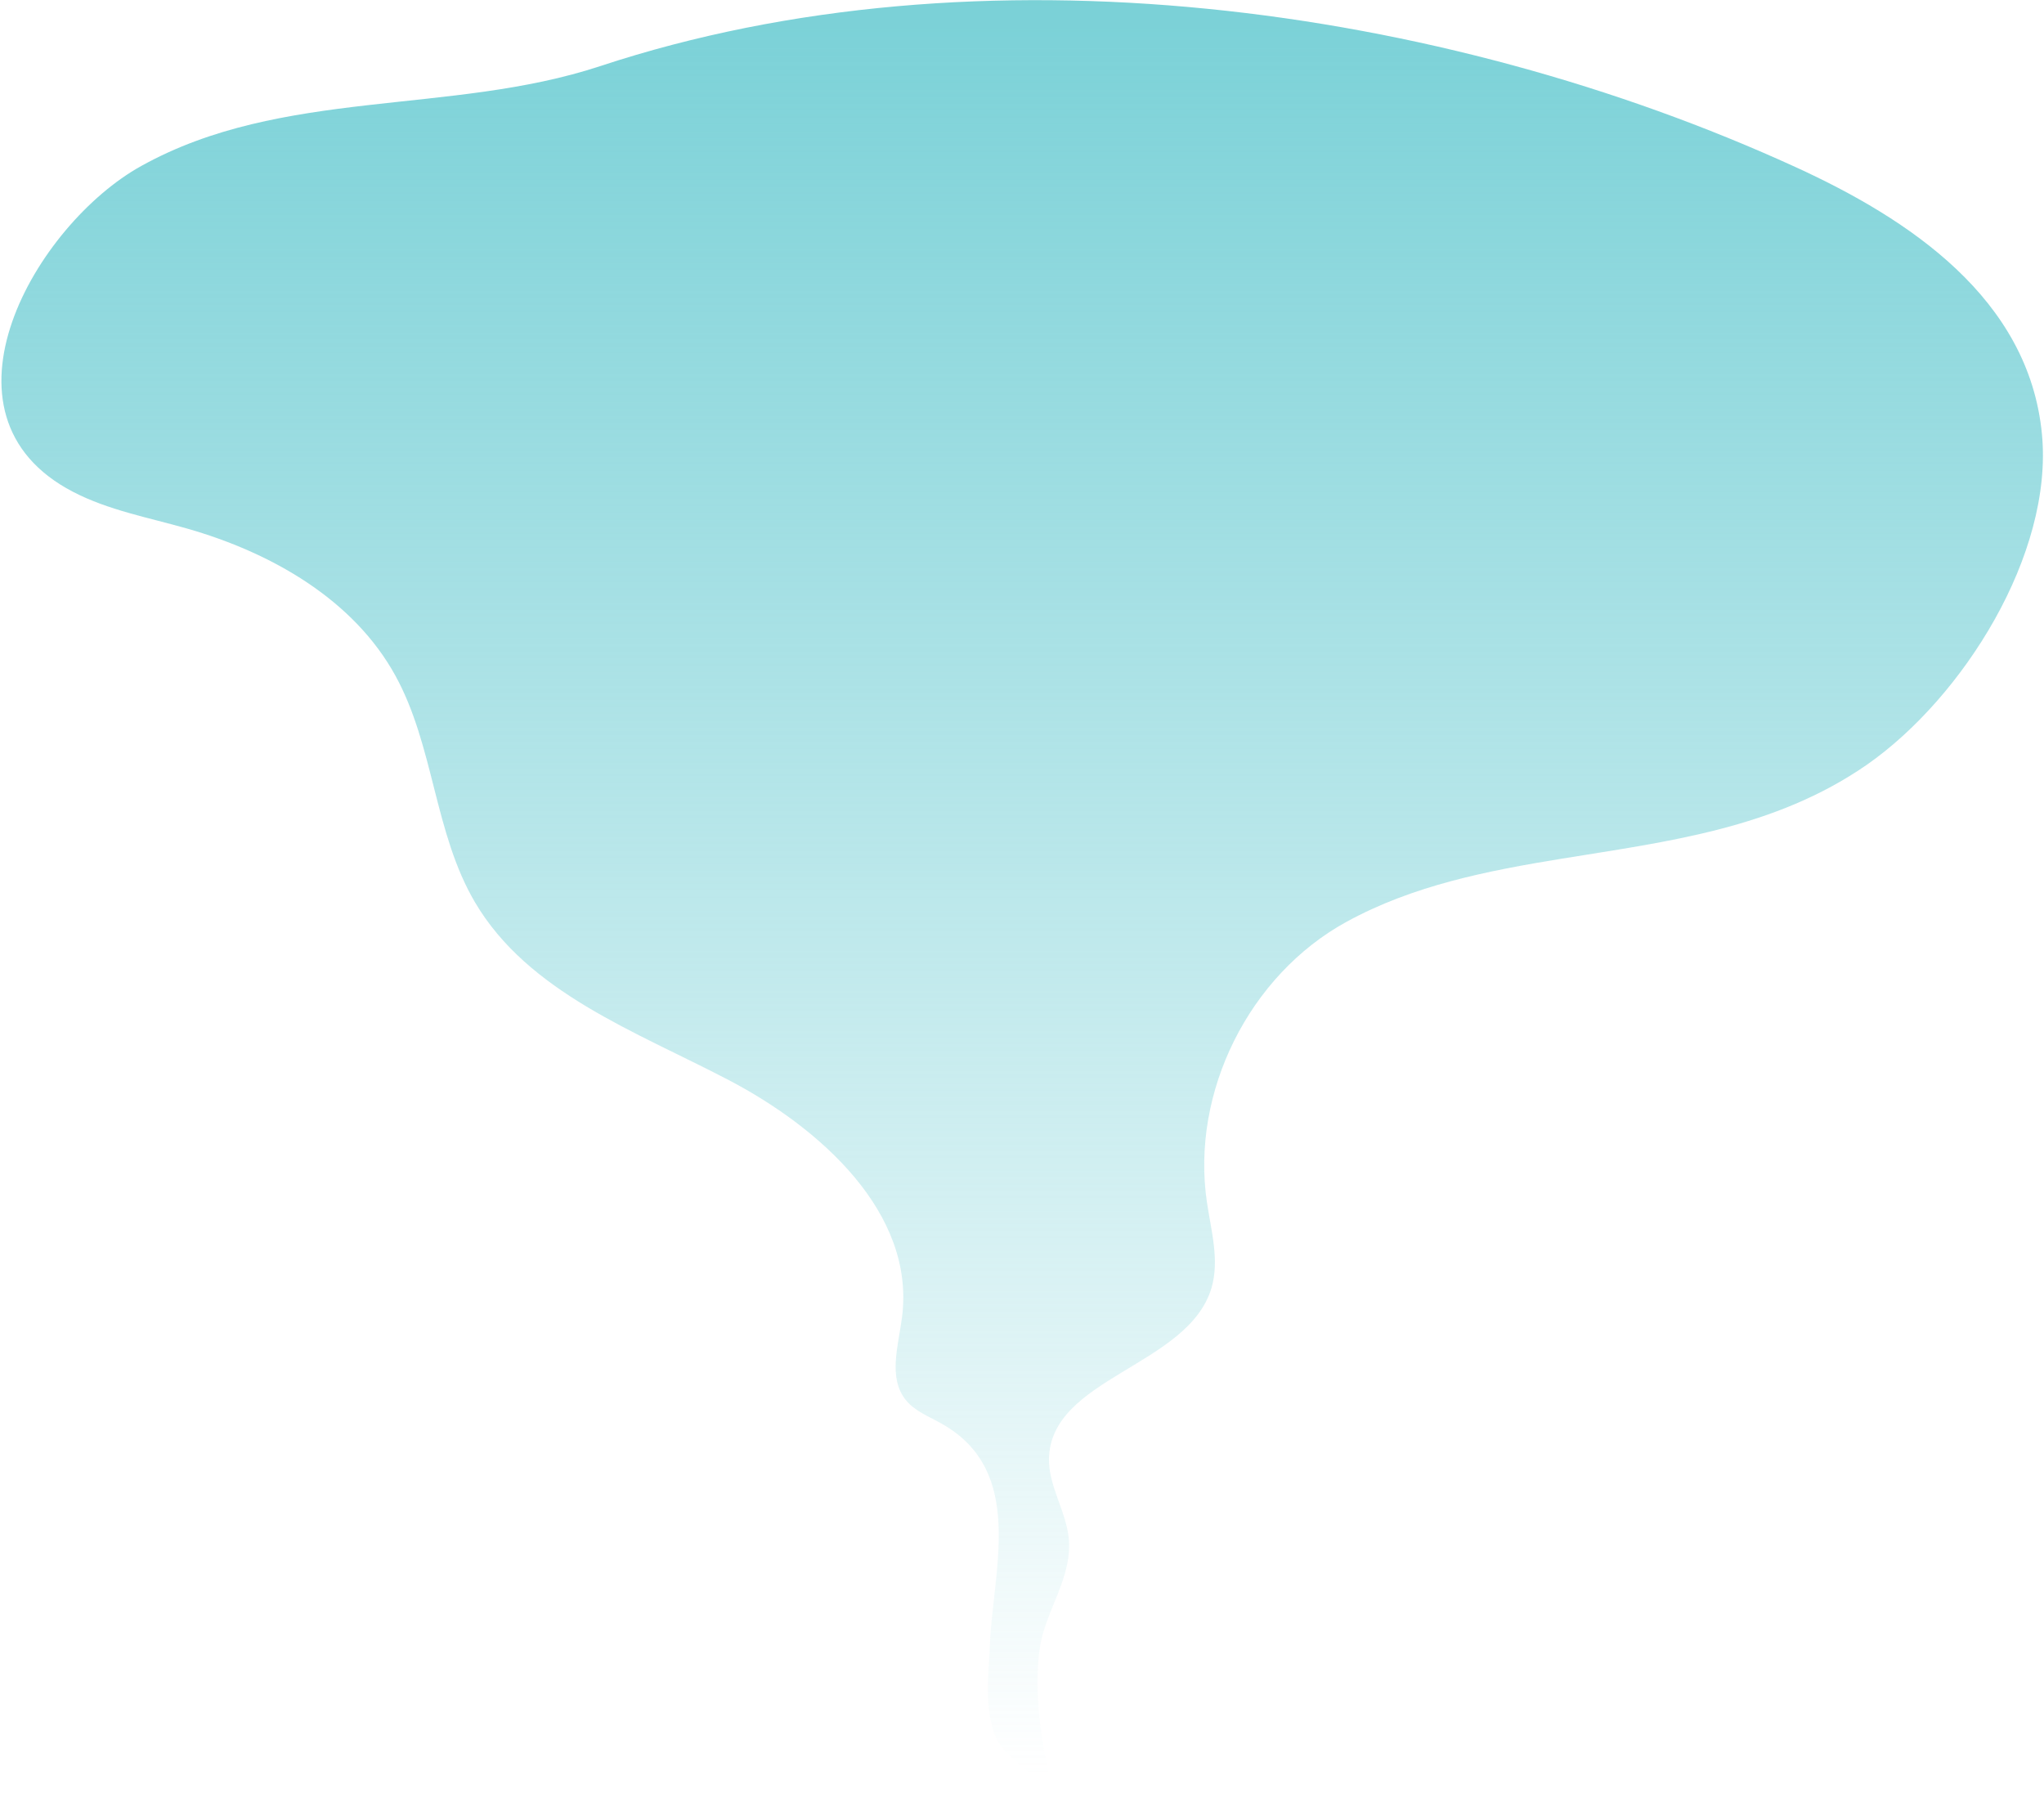
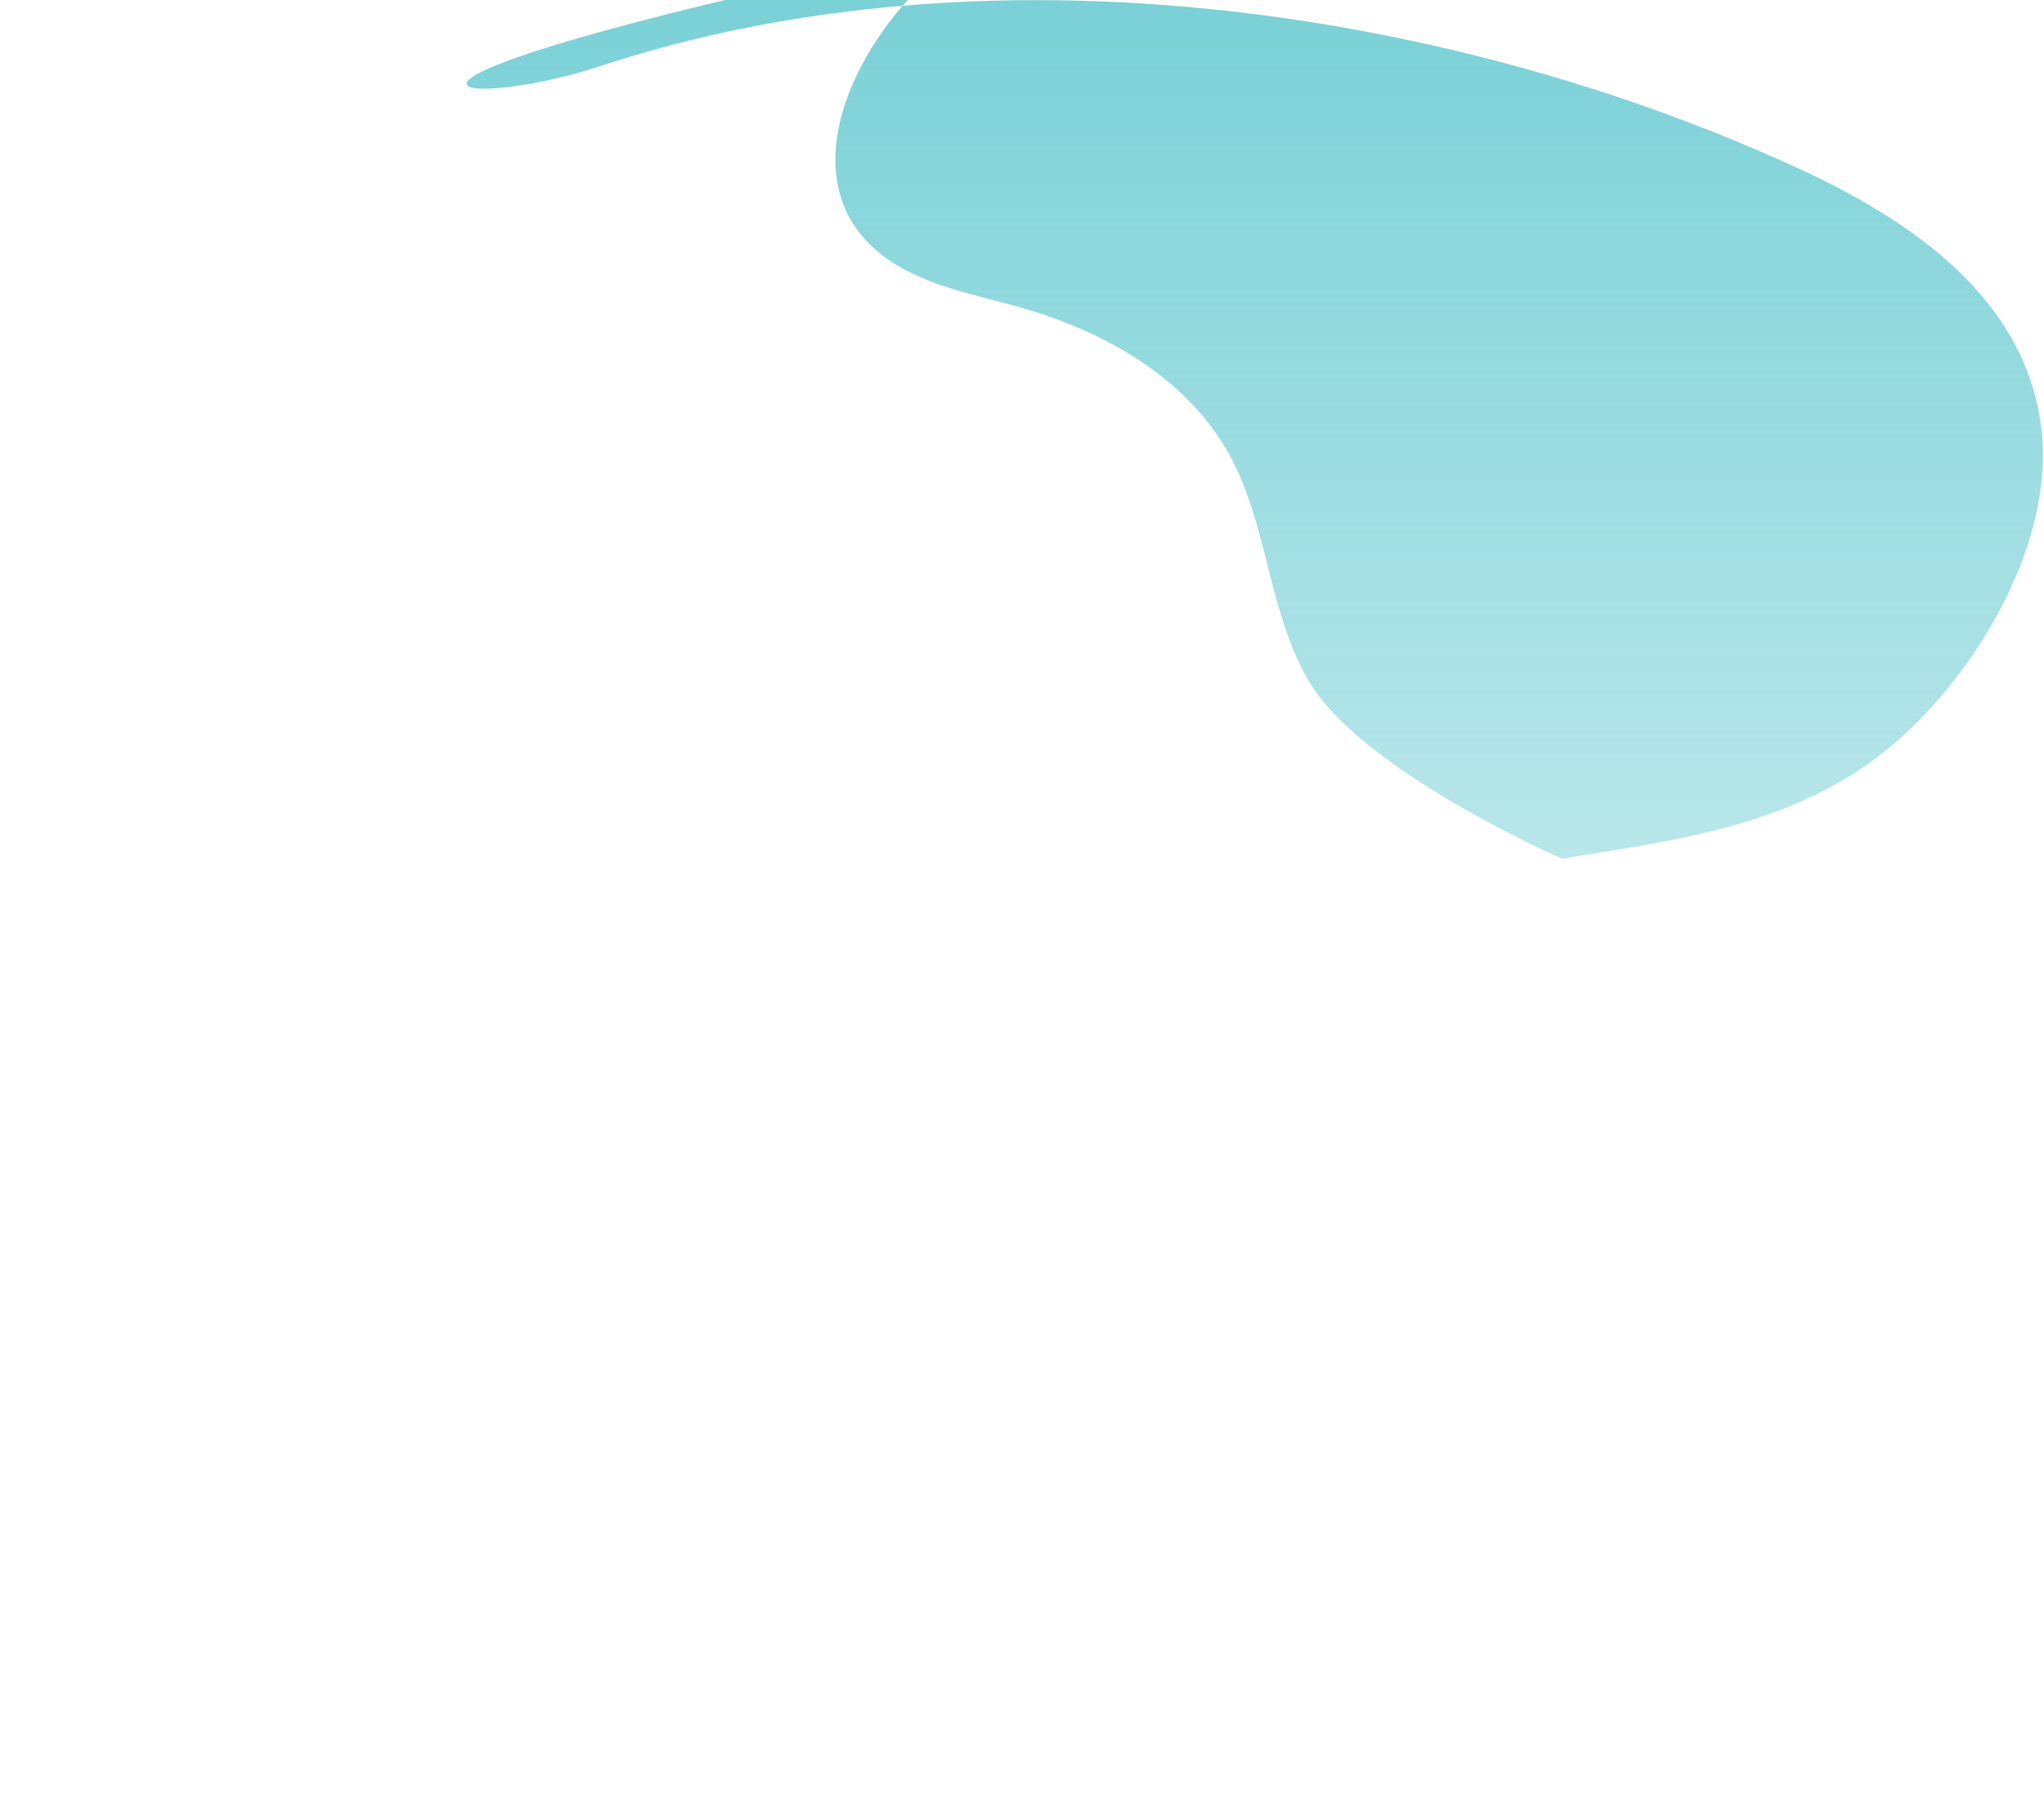
<svg xmlns="http://www.w3.org/2000/svg" id="Layer_1620e880d1c4fc" data-name="Layer 1" viewBox="0 0 482.44 423.83" aria-hidden="true" width="482px" height="423px">
  <defs>
    <linearGradient class="cerosgradient" data-cerosgradient="true" id="CerosGradient_id16c8e38a5" gradientUnits="userSpaceOnUse" x1="50%" y1="100%" x2="50%" y2="0%">
      <stop offset="0%" stop-color="#d1d1d1" />
      <stop offset="100%" stop-color="#d1d1d1" />
    </linearGradient>
    <style>.cls-1-620e880d1c4fc{fill:url(#linear-gradient620e880d1c4fc);}</style>
    <linearGradient id="linear-gradient620e880d1c4fc" x1="-498.05" y1="-197.57" x2="-498.05" y2="421.7" gradientTransform="matrix(-1, 0, 0, 1, 392.14, 0)" gradientUnits="userSpaceOnUse">
      <stop offset="0" stop-color="#0e9d97" />
      <stop offset="0.11" stop-color="#3db3b2" />
      <stop offset="0.21" stop-color="#60c4c7" />
      <stop offset="0.29" stop-color="#75ced3" />
      <stop offset="0.34" stop-color="#7dd2d8" />
      <stop offset="0.63" stop-color="#7dd2d8" stop-opacity="0.57" />
      <stop offset="1" stop-color="#7dd2d8" stop-opacity="0" />
    </linearGradient>
  </defs>
-   <path class="cls-1-620e880d1c4fc" d="M1017.75,205.23c-17.65,2.88-35.08,6.28-50.87,14.91-23,12.59-36.84,40.25-33,66.24,1,6.75,3,13.71,1.09,20.25-5.52,18.59-38.31,21.19-38.41,40.59,0,6.28,3.87,11.94,4.63,18.16,1.15,9.4-5.44,17.38-6.77,26.17-1.64,10.84.51,24.17,3.29,34.65-.33-1.24-11.79-8.87-13.61-13.13-2.92-6.78-1.8-14.8-1.51-21.86.72-18,8.47-41.12-11.16-52.37-3-1.75-6.54-3-8.73-5.76-4.22-5.29-1.68-12.93-.84-19.64,3.08-24.52-19.25-44.58-41.15-56s-47.25-20.63-59.78-41.93c-9.61-16.32-9.65-36.83-18.75-53.44-9.91-18.1-29.37-29.14-49.2-34.81-9.12-2.61-18.61-4.33-27-8.69-35-18.15-8.76-63.24,16.14-77C715.31,23.12,755.18,29.63,790.5,18c89.67-29.62,198.71-14.47,282.41,23.82,26.75,12.23,55.21,31,58.27,63.16,2.69,28.35-18.65,62.17-41.28,78C1068.08,198.15,1042.69,201.17,1017.75,205.23Z" transform="translate(-648.97 -2.37)" />
+   <path class="cls-1-620e880d1c4fc" d="M1017.75,205.23s-47.25-20.63-59.78-41.93c-9.61-16.32-9.65-36.83-18.75-53.44-9.91-18.1-29.37-29.14-49.2-34.81-9.12-2.61-18.61-4.33-27-8.69-35-18.15-8.76-63.24,16.14-77C715.31,23.12,755.18,29.63,790.5,18c89.67-29.62,198.71-14.47,282.41,23.82,26.75,12.23,55.21,31,58.27,63.16,2.69,28.35-18.65,62.17-41.28,78C1068.08,198.15,1042.69,201.17,1017.75,205.23Z" transform="translate(-648.97 -2.37)" />
</svg>